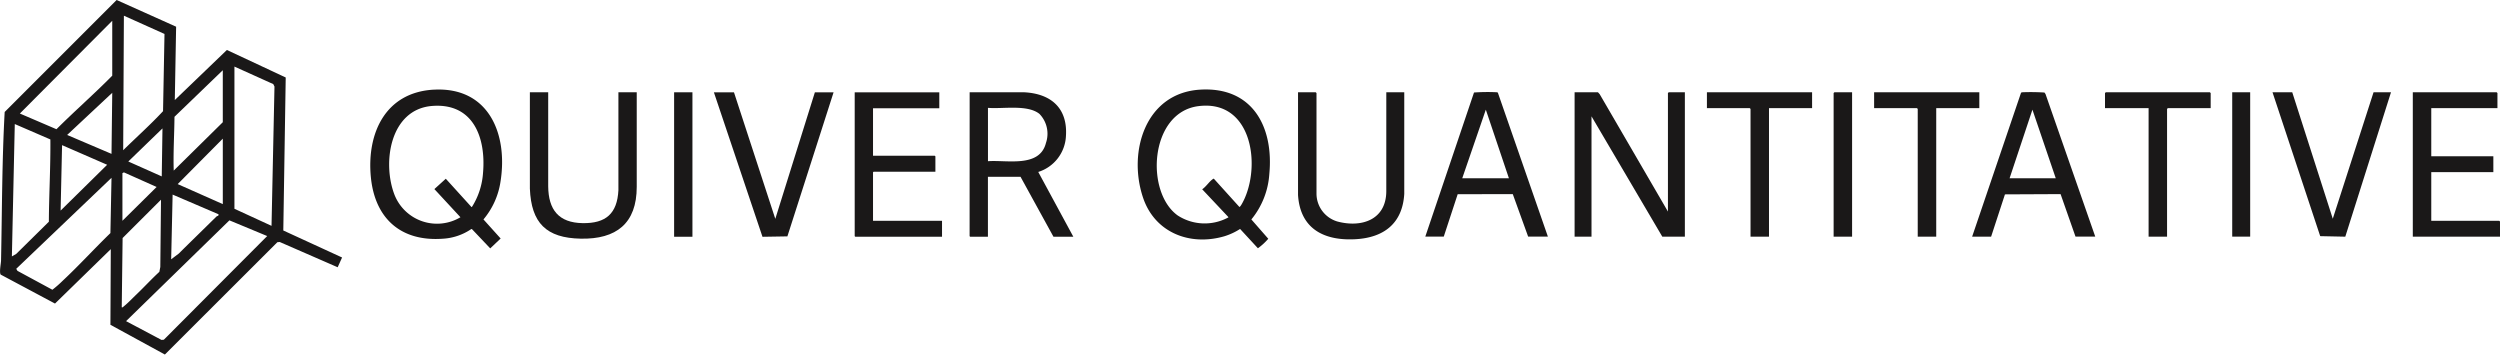
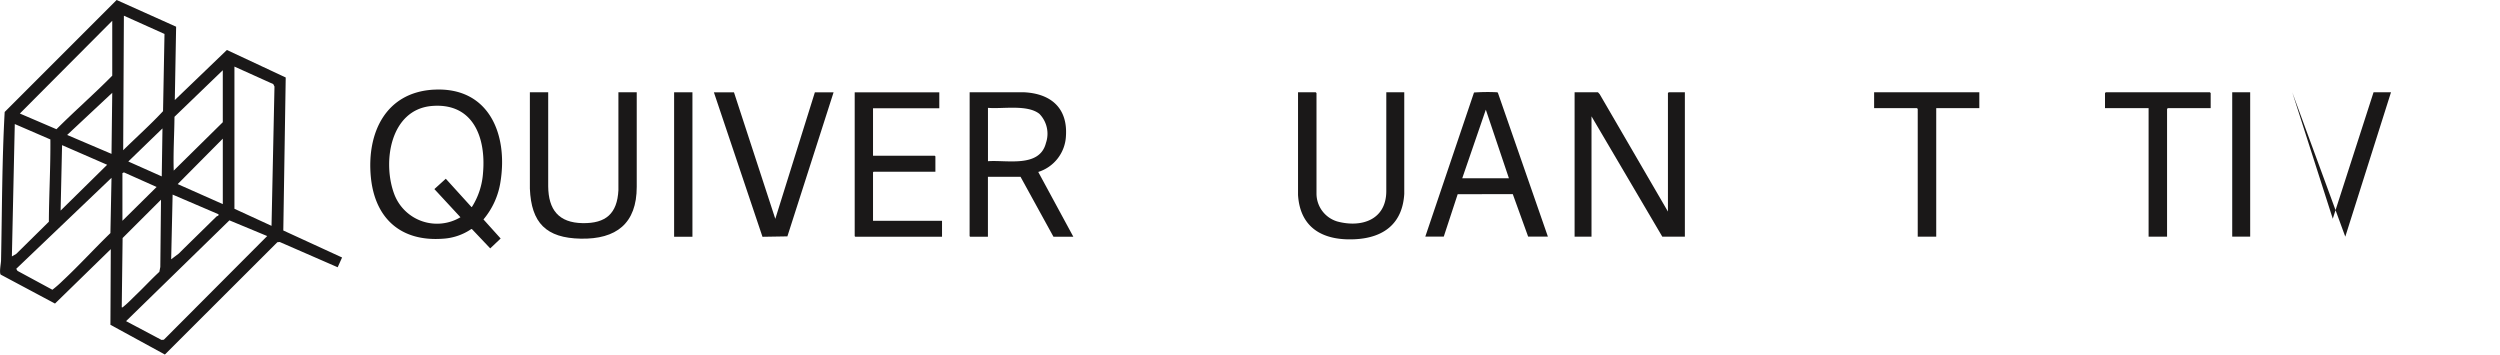
<svg xmlns="http://www.w3.org/2000/svg" id="quiver-quantitative-logo" width="207" height="29.355" viewBox="0 0 207 29.355">
  <defs>
    <clipPath id="clip-path">
      <rect id="Rectangle_6030" data-name="Rectangle 6030" width="207" height="29.356" fill="none" />
    </clipPath>
  </defs>
  <g id="Group_11635" data-name="Group 11635" clip-path="url(#clip-path)">
    <path id="Path_29592" data-name="Path 29592" d="M14.583,2.211l-.11,6.073,4.314-4.146,4.87,2.278-.2,12.668,4.867,2.237-.365.809-4.8-2.094-.193.019-9.314,9.3L9.143,26.893l.03-6.263L4.554,25.135l-4.5-2.4c-.126-.207.028-.914.033-1.173.084-4.1.076-8.215.3-12.291L9.657,0Zm-.963.6L10.258,1.3,10.2,12.439c1.1-1.082,2.25-2.105,3.3-3.234ZM9.294,6.266V1.72L1.645,9.4l3.03,1.3C6.184,9.188,7.8,7.784,9.294,6.266m10.117-.753V17.287L22.482,18.7l.245-11.536-.1-.2Zm-.964,4.607V5.815l-4,3.855c-.012,1.488-.112,2.972-.062,4.455ZM9.294,7.682,5.56,11.174,9.233,12.74ZM4.167,11.544,1.224,10.271.984,21.231l.362-.21,2.7-2.663c.012-2.275.146-4.544.125-6.815m9.222,3.063.06-3.974-2.829,2.74ZM18.448,16.9v-5.42l-3.734,3.763ZM8.872,13.644,5.139,12.018l-.12,5.42Zm1.265.692v3.945l2.831-2.8L10.26,14.272ZM5.178,23.258C6.54,21.986,7.8,20.6,9.142,19.3l.091-4.576L1.345,22.256l.1.17,2.893,1.565a9.151,9.151,0,0,0,.841-.734m12.908-5.519-3.794-1.626-.12,5.359.634-.48c1.028-1.02,2.067-2.03,3.1-3.047.089-.088.224-.05.182-.206m-8.009,7.707c.1.027.12-.043.181-.09.286-.219.738-.69,1.024-.963.646-.617,1.251-1.279,1.91-1.884l.078-.4.058-5.573-3.179,3.174Zm12.044-5.9-3.129-1.3L10.438,26.59l2.936,1.556.194-.019Z" transform="translate(0)" fill="#1a1818" />
    <path id="Path_29593" data-name="Path 29593" d="M250.711,59.369c4.564-.265,6.178,3.651,5.55,7.606a6.3,6.3,0,0,1-1.412,3.136l1.423,1.58-.863.818-1.518-1.6h-.052a4.639,4.639,0,0,1-2.363.8c-3.494.253-5.639-1.71-5.955-5.142-.333-3.61,1.213-6.965,5.19-7.2m2.234,10.565-2.16-2.333.945-.857,2.119,2.336c.021.029.05-.015.065-.033a6.021,6.021,0,0,0,.9-2.805c.249-2.894-.806-5.789-4.208-5.525-3.5.272-4.162,4.72-3.111,7.387a3.783,3.783,0,0,0,5.447,1.829" transform="translate(-214.818 -51.943)" fill="#1a1818" />
    <path id="Path_29594" data-name="Path 29594" d="M642.839,61.179h4.537c2.213.12,3.591,1.324,3.436,3.628a3.276,3.276,0,0,1-2.293,2.968l2.906,5.366H649.78l-2.728-4.965h-2.7V73.14h-1.469l-.048-.048Zm1.517,5.706c1.563-.119,4.277.564,4.8-1.509a2.357,2.357,0,0,0-.539-2.409c-1-.8-3.054-.393-4.262-.5Z" transform="translate(-562.552 -53.537)" fill="#1a1818" />
    <path id="Path_29595" data-name="Path 29595" d="M352.792,61.189v7.787c.018,1.934.865,3.017,2.857,3.047,1.931.029,2.857-.8,2.957-2.724v-8.11h1.517v7.819c.005,3.051-1.706,4.357-4.634,4.3-2.861-.053-4.1-1.3-4.214-4.142v-7.98Z" transform="translate(-307.401 -53.547)" fill="#1a1818" />
    <path id="Path_29596" data-name="Path 29596" d="M573.6,61.189V62.51h-5.488v3.933h5.117l.048.048v1.273h-5.117l-.048.048v4.014h5.714v1.322h-7.183l-.048-.048V61.189Z" transform="translate(-495.826 -53.546)" fill="#1a1818" />
    <path id="Path_29597" data-name="Path 29597" d="M474.945,61.189l3.422,10.478,3.277-10.478h1.549l-3.825,11.929-2.063.034-4.023-11.963Z" transform="translate(-414.172 -53.546)" fill="#1a1818" />
    <rect id="Rectangle_6028" data-name="Rectangle 6028" width="1.517" height="11.961" transform="translate(55.817 7.642)" fill="#1a1818" />
-     <path id="Path_29598" data-name="Path 29598" d="M762.736,70.9a5.26,5.26,0,0,1-1.283.6c-2.854.843-5.762-.283-6.744-3.168-1.289-3.789.167-8.7,4.735-8.967,4.322-.253,6.08,3.081,5.714,6.974a6.615,6.615,0,0,1-1.488,3.773l1.4,1.6a4.855,4.855,0,0,1-.858.787Zm-2.166-4.154,2.106,2.33c.1.023.4-.615.45-.733,1.328-3.048.446-8.164-3.846-7.611-4.033.52-4.421,7.122-1.7,9.058a4.105,4.105,0,0,0,4.122.187c.035-.02.071.012.054-.072l-2.158-2.29c.308-.2.585-.638.862-.827.036-.024.044-.058.106-.041" transform="translate(-660.057 -51.943)" fill="#1a1818" />
    <path id="Path_29599" data-name="Path 29599" d="M1051.61,71.051V61.238l.064-.064h1.338V73.128h-1.869l-5.861-9.961v9.961h-1.4V61.174h1.933l.142.155Z" transform="translate(-913.505 -53.534)" fill="#1a1818" />
    <path id="Path_29600" data-name="Path 29600" d="M955.065,73h-1.635l-1.273-3.521-4.562.009L946.442,73h-1.529l4.034-11.933a15.784,15.784,0,0,1,1.851-.023c.047.006.094,0,.126.044Zm-3.228-4.832-1.912-5.68-1.953,5.68Z" transform="translate(-826.899 -53.407)" fill="#1a1818" />
-     <path id="Path_29601" data-name="Path 29601" d="M1317.643,73.022h-1.635l-1.236-3.521-4.606.022-1.145,3.5h-1.572l4.039-11.886c.031-.065.082-.063.143-.069a17.378,17.378,0,0,1,1.808.023l.086.126Zm-7.093-4.832h3.823l-1.932-5.68Z" transform="translate(-1144.156 -53.429)" fill="#1a1818" />
    <path id="Path_29602" data-name="Path 29602" d="M867.864,61.175h1.487l0,8.416c-.147,2.447-1.692,3.627-4.056,3.752-2.606.138-4.567-.876-4.74-3.667l0-8.5h1.465l.064.064v8.35a2.411,2.411,0,0,0,1.742,2.289c2.011.529,4.023-.156,4.037-2.5Z" transform="translate(-753.078 -53.535)" fill="#1a1818" />
-     <path id="Path_29603" data-name="Path 29603" d="M1606.595,62.489h-5.479v3.984h5.14v1.314h-5.14v4.027h5.628l.064.064v1.25h-7.221V61.175h6.945l.064.064Z" transform="translate(-1399.807 -53.534)" fill="#1a1818" />
-     <path id="Path_29604" data-name="Path 29604" d="M1508.208,61.175l3.356,10.47,3.376-10.47h1.444L1512.6,73.131l-2.077-.044-3.949-11.911Z" transform="translate(-1318.41 -53.534)" fill="#1a1818" />
+     <path id="Path_29604" data-name="Path 29604" d="M1508.208,61.175l3.356,10.47,3.376-10.47h1.444L1512.6,73.131Z" transform="translate(-1318.41 -53.534)" fill="#1a1818" />
    <path id="Path_29605" data-name="Path 29605" d="M1404.283,62.489h-3.547l-.064.064V73.128h-1.529V62.489h-3.61v-1.25l.064-.064h8.622l.064.064Z" transform="translate(-1221.239 -53.534)" fill="#1a1818" />
-     <path id="Path_29606" data-name="Path 29606" d="M1140.33,61.175v1.314h-3.568V73.128h-1.529V62.552l-.064-.064h-3.547V61.175Z" transform="translate(-990.289 -53.534)" fill="#1a1818" />
    <path id="Path_29607" data-name="Path 29607" d="M1251.2,61.175v1.314h-3.568V73.128H1246.1V62.552l-.064-.064h-3.547V61.175Z" transform="translate(-1087.312 -53.534)" fill="#1a1818" />
-     <path id="Path_29608" data-name="Path 29608" d="M1217.154,61.175V73.128h-1.529V61.238l.064-.064Z" transform="translate(-1063.801 -53.534)" fill="#1a1818" />
    <rect id="Rectangle_6029" data-name="Rectangle 6029" width="1.487" height="11.953" transform="translate(184.828 7.64)" fill="#1a1818" />
  </g>
</svg>